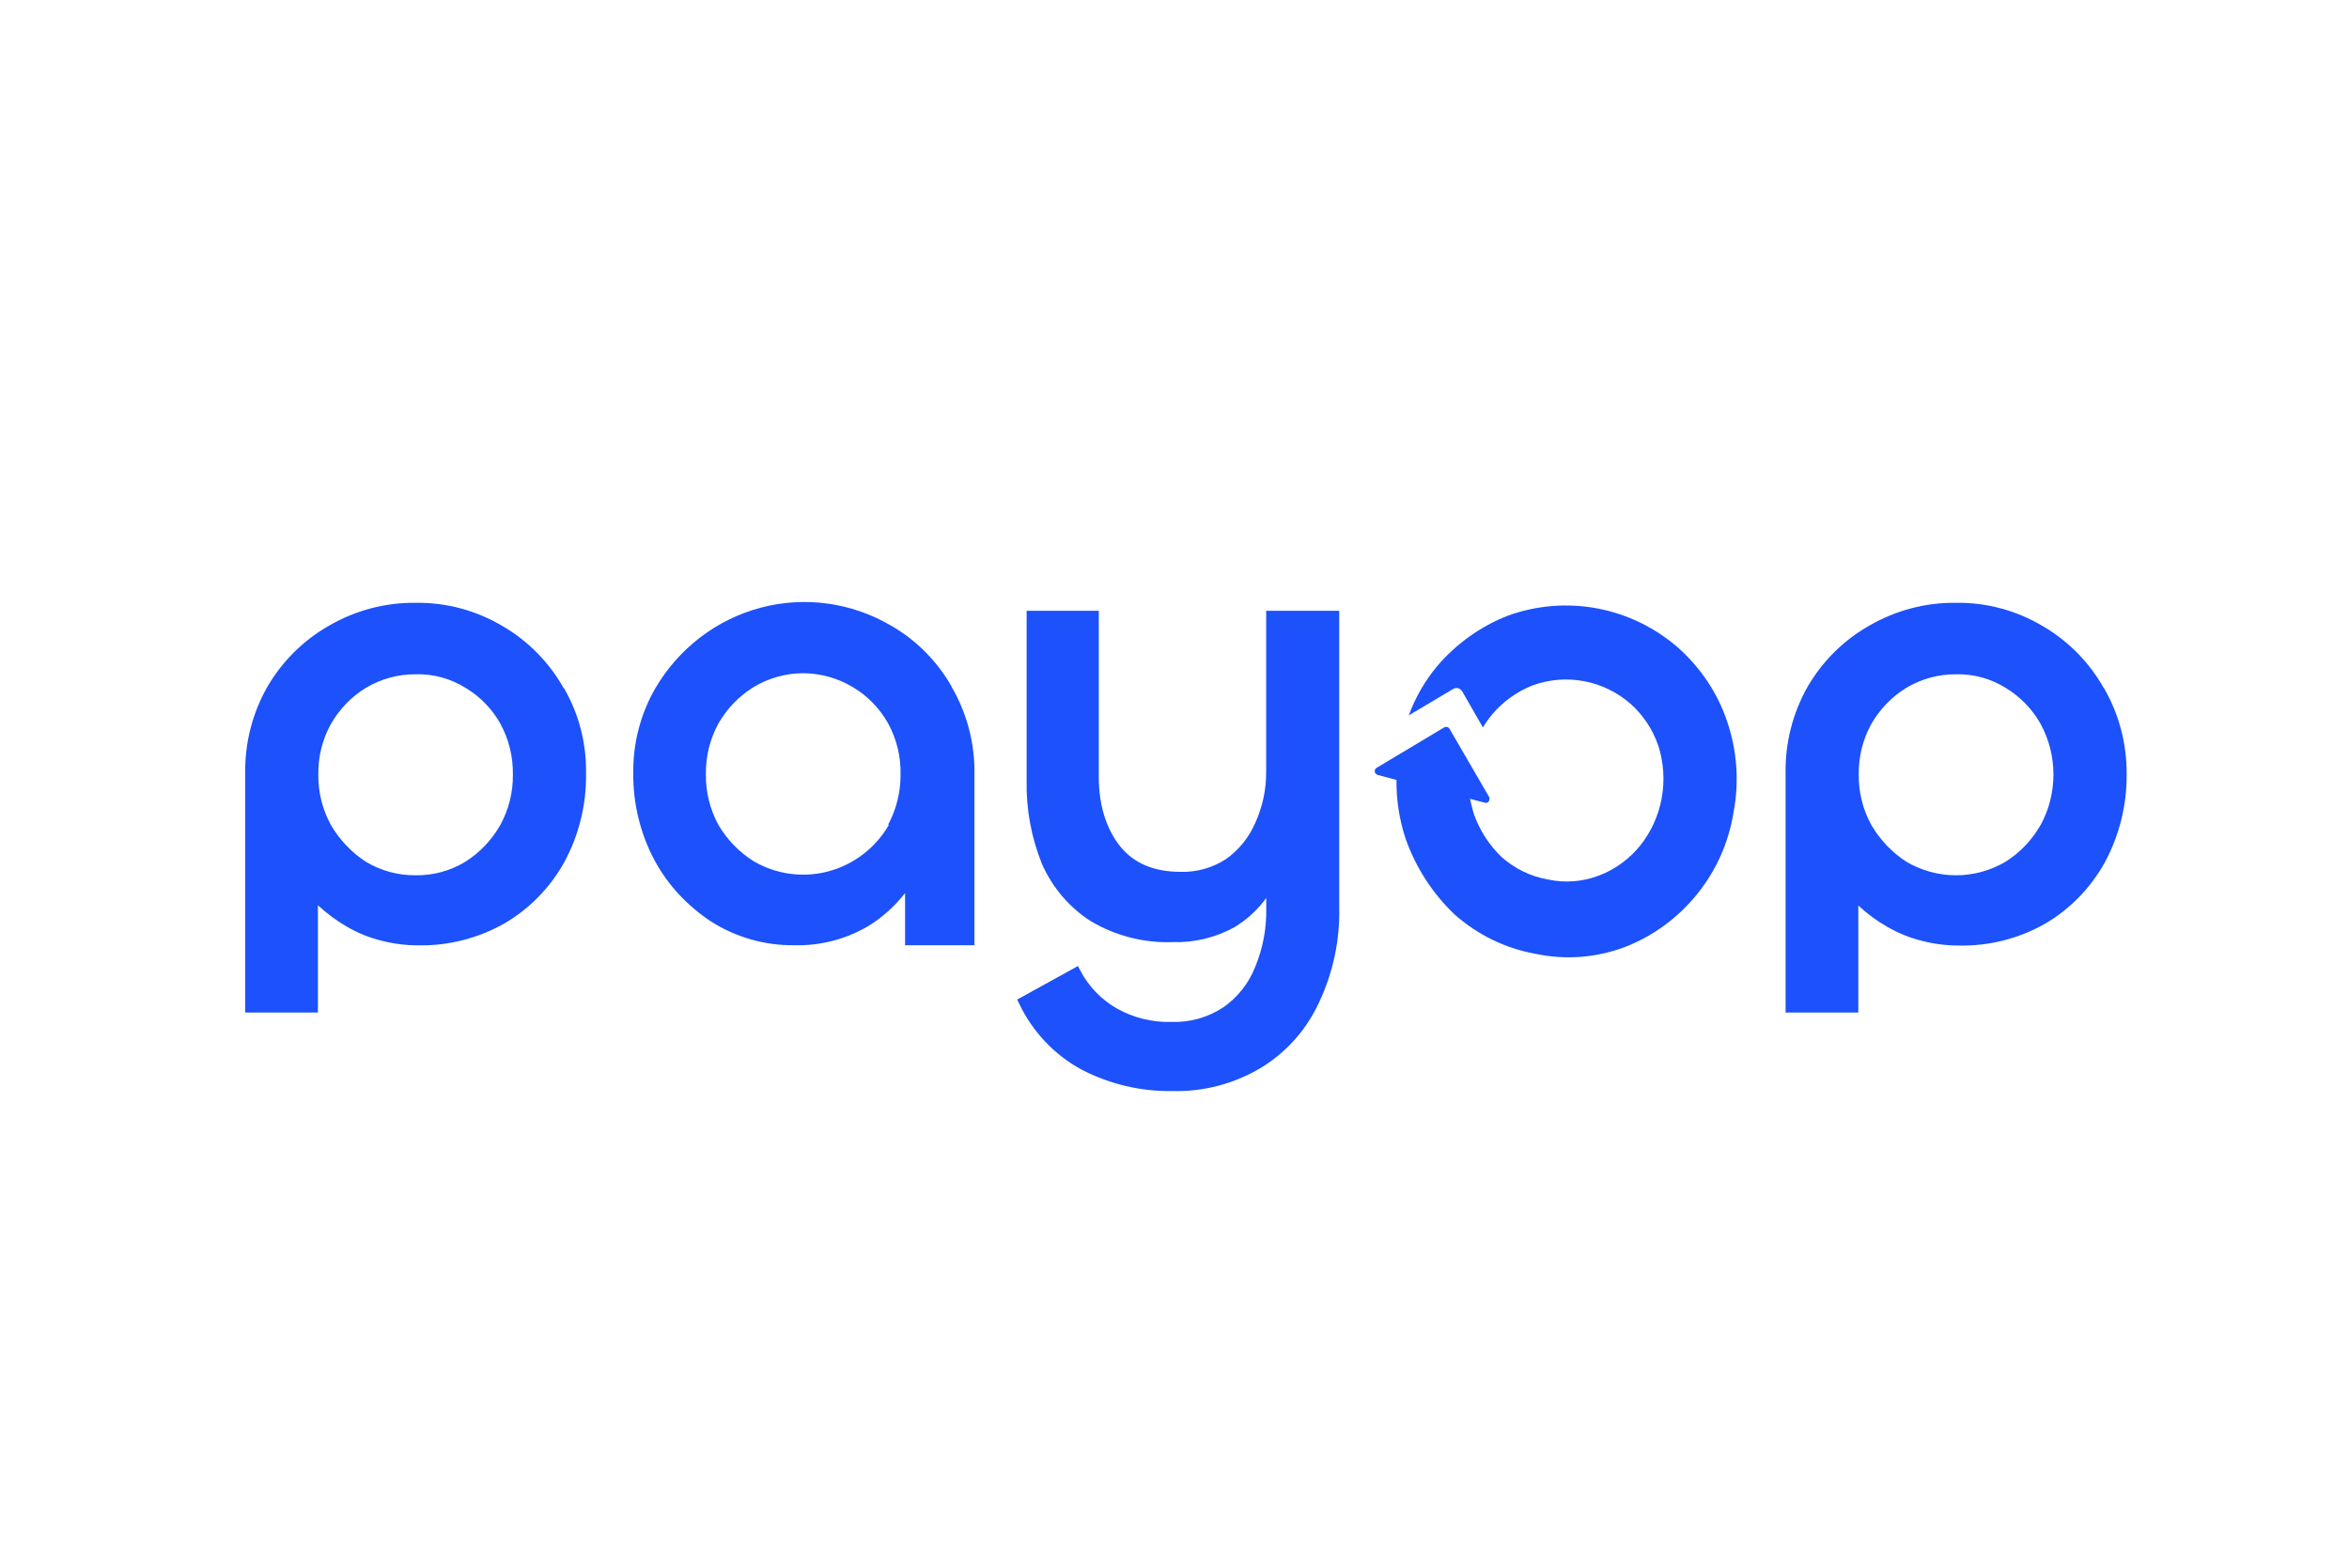
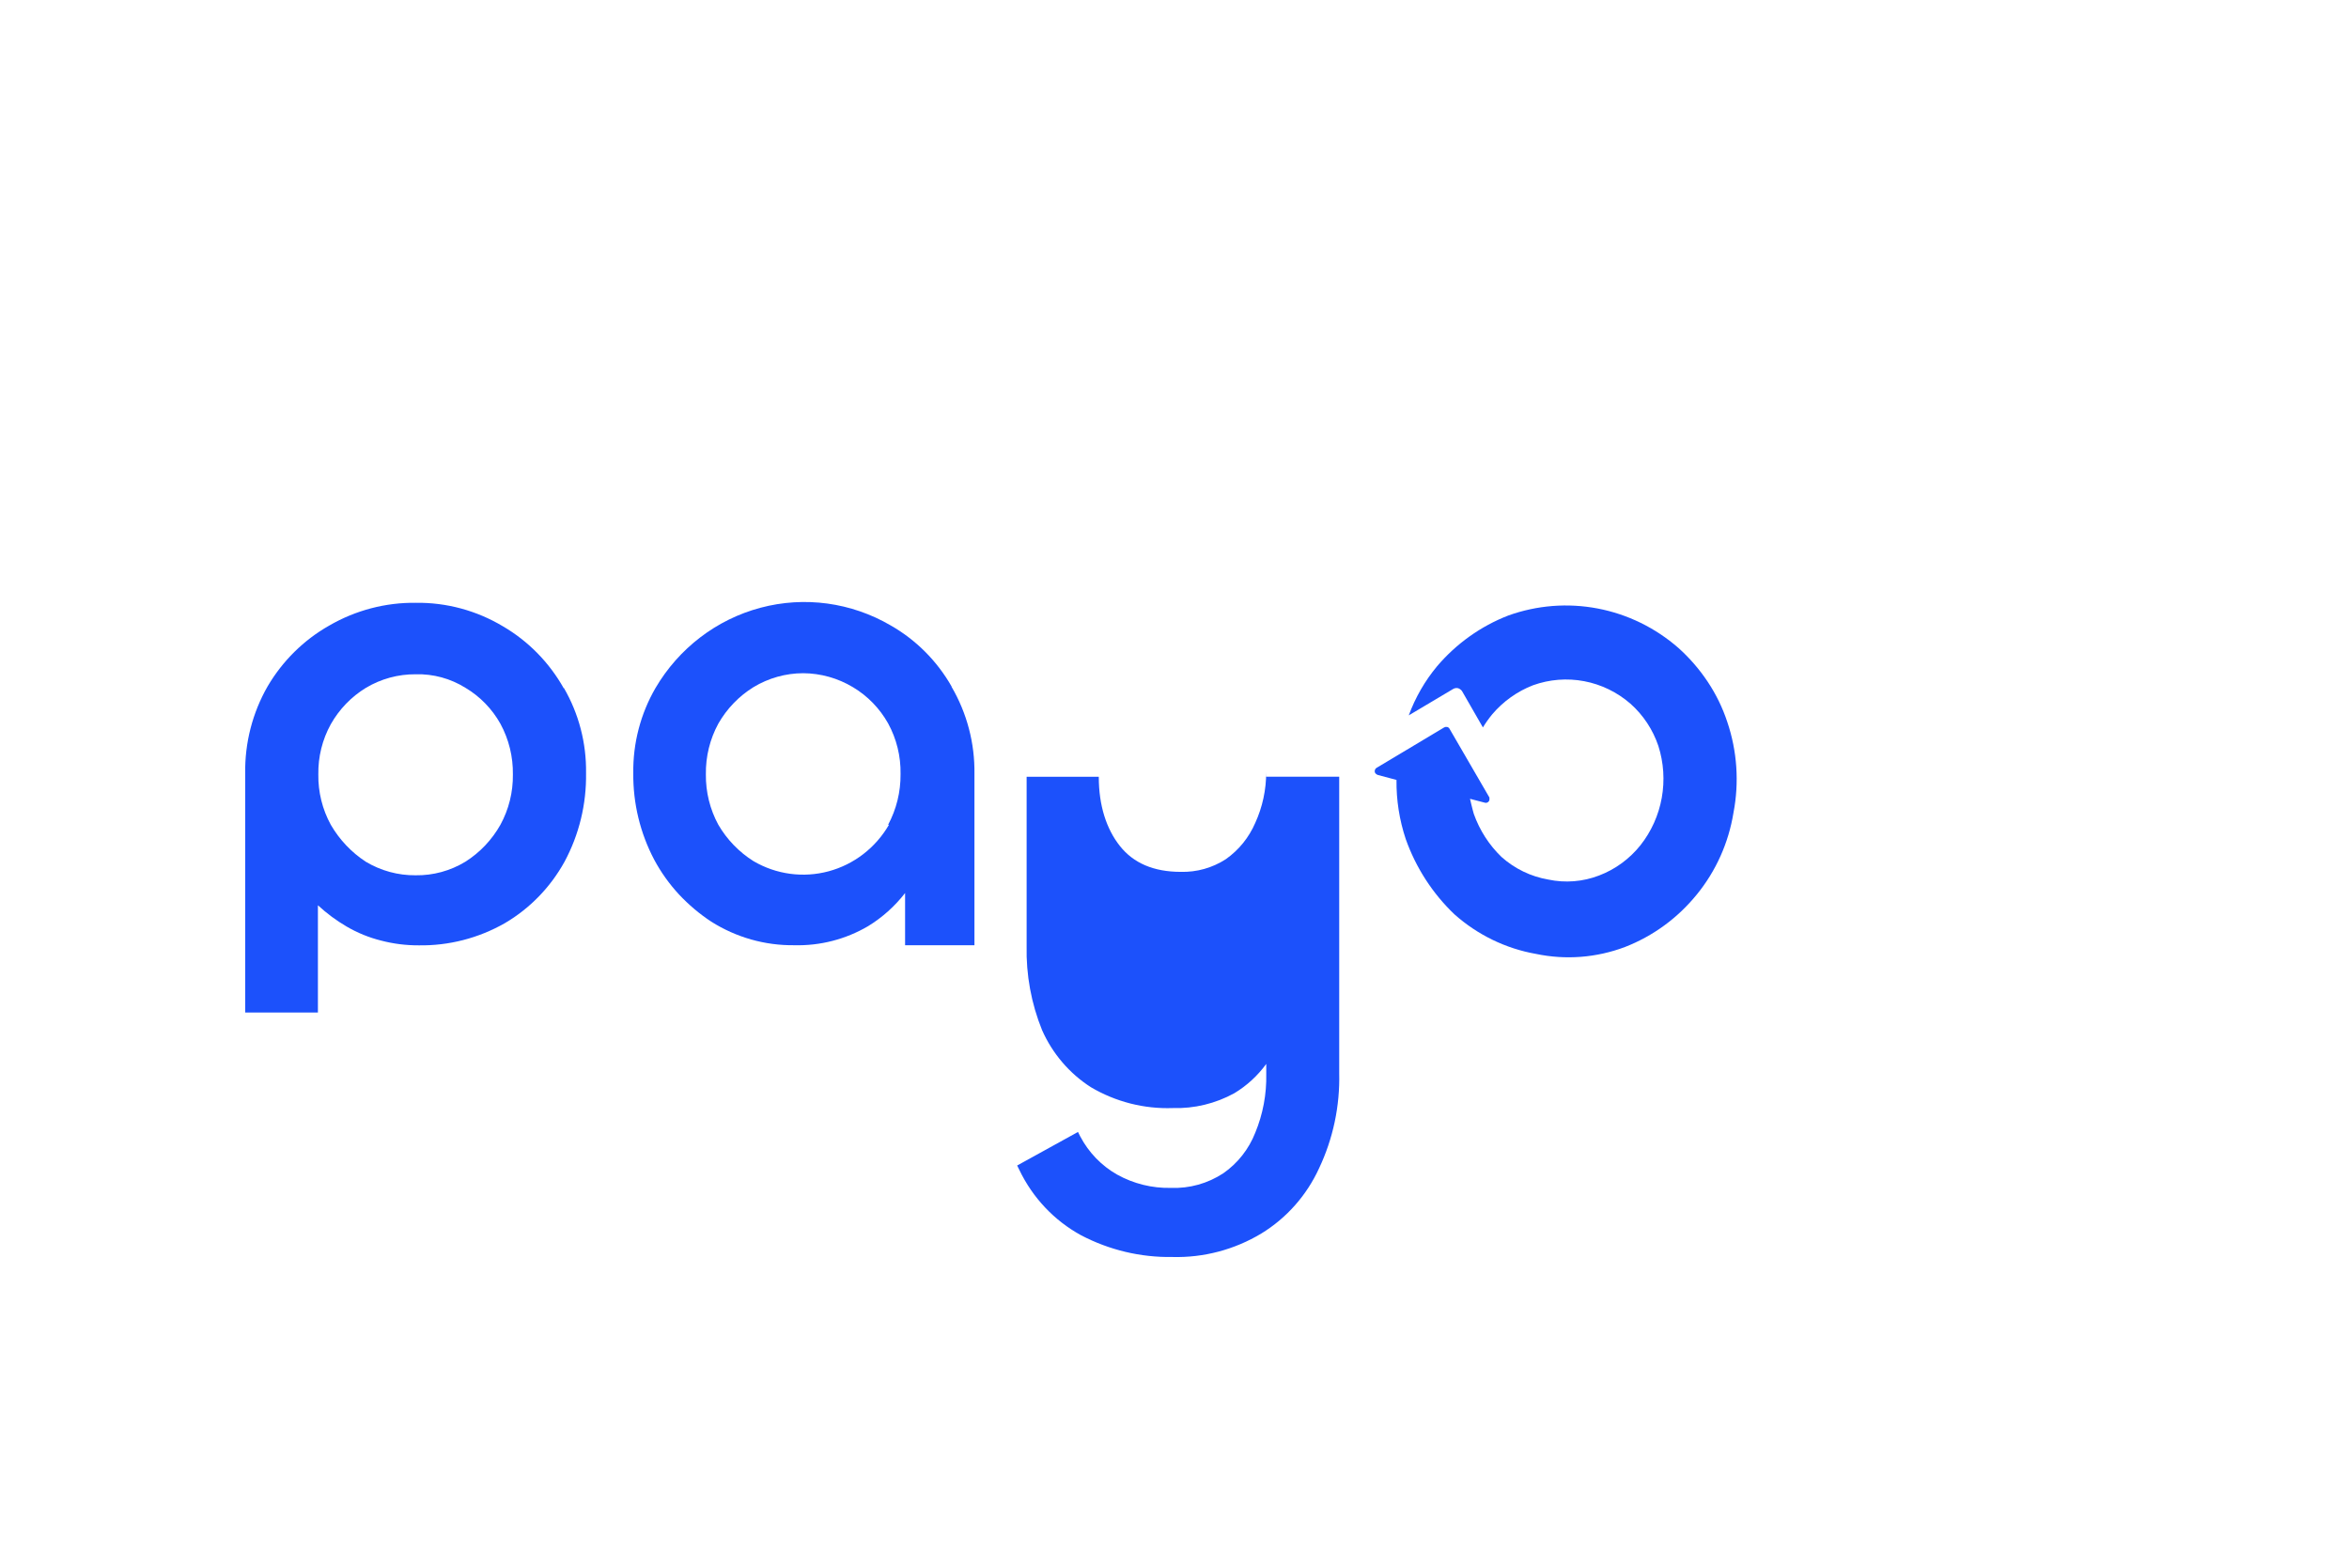
<svg xmlns="http://www.w3.org/2000/svg" version="1.1" viewBox="0 0 412 275">
  <defs>
    <style>
      .cls-1 {
        fill: #1c51fb;
        fill-rule: evenodd;
      }
    </style>
  </defs>
  <g>
    <g id="Layer_1">
      <g>
-         <path class="cls-1" d="M222.081,107.144v28.319c.007,3.074-.649,6.112-1.922,8.898-1.108,2.562-2.892,4.761-5.154,6.352-2.356,1.525-5.104,2.299-7.895,2.225-4.783,0-8.31-1.546-10.679-4.527-2.369-2.981-3.712-7.096-3.712-12.158v-29.109h-12.655v29.676c-.111,5.062.811,10.092,2.708,14.771,1.827,4.121,4.804,7.602,8.561,10.011,4.357,2.571,9.338,3.839,14.37,3.66,3.758.113,7.479-.785,10.788-2.603,2.185-1.315,4.089-3.063,5.602-5.139v1.768c.076,3.538-.583,7.051-1.933,10.311-1.132,2.878-3.078,5.348-5.591,7.097-2.733,1.798-5.943,2.695-9.194,2.569-3.295.078-6.552-.728-9.445-2.336-2.733-1.551-4.972-3.867-6.453-6.674l-.404-.801-10.668,5.884.371.756c2.338,4.89,6.127,8.906,10.832,11.479,4.954,2.596,10.46,3.907,16.03,3.815,5.478.144,10.886-1.286,15.604-4.127,4.418-2.702,7.943-6.688,10.122-11.446,2.457-5.198,3.666-10.917,3.527-16.685v-51.989h-12.808Z" />
+         <path class="cls-1" d="M222.081,107.144v28.319c.007,3.074-.649,6.112-1.922,8.898-1.108,2.562-2.892,4.761-5.154,6.352-2.356,1.525-5.104,2.299-7.895,2.225-4.783,0-8.31-1.546-10.679-4.527-2.369-2.981-3.712-7.096-3.712-12.158h-12.655v29.676c-.111,5.062.811,10.092,2.708,14.771,1.827,4.121,4.804,7.602,8.561,10.011,4.357,2.571,9.338,3.839,14.37,3.66,3.758.113,7.479-.785,10.788-2.603,2.185-1.315,4.089-3.063,5.602-5.139v1.768c.076,3.538-.583,7.051-1.933,10.311-1.132,2.878-3.078,5.348-5.591,7.097-2.733,1.798-5.943,2.695-9.194,2.569-3.295.078-6.552-.728-9.445-2.336-2.733-1.551-4.972-3.867-6.453-6.674l-.404-.801-10.668,5.884.371.756c2.338,4.89,6.127,8.906,10.832,11.479,4.954,2.596,10.46,3.907,16.03,3.815,5.478.144,10.886-1.286,15.604-4.127,4.418-2.702,7.943-6.688,10.122-11.446,2.457-5.198,3.666-10.917,3.527-16.685v-51.989h-12.808Z" />
        <path class="cls-1" d="M166.894,120.402c-2.554-4.471-6.238-8.162-10.668-10.689-6.919-4.046-15.121-5.161-22.84-3.105-7.718,2.056-14.335,7.117-18.425,14.095-2.613,4.515-3.957,9.675-3.887,14.916-.054,5.295,1.208,10.518,3.669,15.183,1.191,2.222,2.659,4.278,4.368,6.118,1.689,1.802,3.58,3.397,5.634,4.749,4.37,2.764,9.423,4.2,14.567,4.138,4.532.118,9.009-1.036,12.939-3.337,2.492-1.524,4.694-3.495,6.497-5.817v9.154h12.164v-30.032c.08-5.378-1.308-10.672-4.008-15.294l-.011-.078ZM155.921,144.673c-2.337,4.037-6.144,6.971-10.592,8.167-4.449,1.195-9.181.555-13.168-1.782-2.532-1.591-4.649-3.781-6.17-6.385-1.469-2.704-2.222-5.752-2.184-8.843-.048-3.11.705-6.178,2.184-8.898,1.496-2.616,3.609-4.81,6.148-6.385,2.643-1.602,5.66-2.451,8.735-2.458,3.074.019,6.088.867,8.736,2.458,2.561,1.529,4.684,3.715,6.158,6.34,1.487,2.718,2.241,5.788,2.184,8.899.03,3.107-.722,6.171-2.184,8.898l.153-.011Z" />
        <path class="cls-1" d="M98.878,120.736c-2.546-4.53-6.232-8.285-10.679-10.879-4.618-2.762-9.889-4.185-15.243-4.116-5.337-.07-10.595,1.312-15.232,4.004-4.453,2.525-8.174,6.2-10.788,10.656-2.657,4.637-4.016,9.926-3.931,15.294v41.912h12.754v-18.809c1.545,1.427,3.236,2.68,5.045,3.737,1.89,1.103,3.923,1.931,6.038,2.458,2.14.561,4.342.841,6.552.834,5.301.091,10.531-1.252,15.156-3.893,4.373-2.567,7.987-6.286,10.461-10.767,2.566-4.768,3.868-10.135,3.778-15.572.076-5.241-1.269-10.403-3.887-14.916l-.022.056ZM87.773,144.673c-1.49,2.648-3.602,4.876-6.148,6.485-2.639,1.603-5.663,2.427-8.735,2.38-3.07.028-6.089-.795-8.735-2.38-2.515-1.643-4.617-3.864-6.137-6.485-1.477-2.697-2.23-5.744-2.184-8.832-.051-3.078.703-6.115,2.184-8.798,1.485-2.628,3.605-4.826,6.159-6.385,2.648-1.581,5.666-2.403,8.735-2.38,3.077-.085,6.111.742,8.735,2.38,2.551,1.517,4.664,3.693,6.126,6.307,1.479,2.721,2.232,5.789,2.184,8.898.04,3.081-.713,6.118-2.184,8.81Z" />
-         <path class="cls-1" d="M369.011,120.736c-2.543-4.532-6.23-8.288-10.679-10.879-4.613-2.763-9.881-4.186-15.232-4.116-5.337-.072-10.596,1.311-15.232,4.004-4.457,2.518-8.18,6.195-10.788,10.656-2.647,4.64-3.995,9.929-3.898,15.294v41.912h12.754v-18.765c1.548,1.437,3.252,2.691,5.077,3.737,1.893,1.095,3.925,1.918,6.038,2.447,2.14.56,4.342.84,6.552.834,5.287.112,10.508-1.217,15.123-3.849,4.373-2.567,7.986-6.286,10.461-10.767,2.568-4.769,3.883-10.133,3.811-15.572.019-5.259-1.351-10.425-3.964-14.961l-.022.022ZM357.928,144.673c-1.494,2.648-3.61,4.876-6.158,6.485-2.647,1.559-5.651,2.38-8.708,2.38-3.058,0-6.061-.821-8.708-2.38-2.523-1.64-4.633-3.862-6.158-6.485-1.471-2.7-2.224-5.744-2.184-8.832-.045-3.078.708-6.113,2.184-8.798,1.491-2.623,3.61-4.82,6.158-6.385,2.648-1.582,5.666-2.404,8.735-2.38,3.058-.074,6.072.753,8.681,2.38,2.556,1.533,4.674,3.718,6.148,6.34,1.472,2.712,2.244,5.76,2.244,8.86,0,3.099-.772,6.147-2.244,8.86l.011-.045Z" />
        <path class="cls-1" d="M297.61,156.908c-3.347,4.129-7.689,7.303-12.601,9.21-4.987,1.885-10.394,2.305-15.604,1.212-5.307-.935-10.26-3.341-14.315-6.952-3.823-3.647-6.746-8.164-8.528-13.181-1.117-3.344-1.667-6.857-1.627-10.389l-3.276-.868c-.152-.057-.29-.148-.404-.267-.064-.077-.109-.17-.128-.269-.019-.099-.013-.202.018-.298.018-.086.053-.167.104-.238.051-.071.116-.13.19-.174l11.859-7.096c.16-.088.346-.116.524-.078.084.018.164.054.234.106.07.052.128.118.171.194l7.01,12.08v.078c.015.111.015.223,0,.334-.019.088-.055.171-.107.243-.052.073-.117.134-.193.18-.076.046-.16.076-.247.087-.087.012-.176.005-.261-.02l-2.599-.678s.404,1.78.666,2.647c1.019,2.869,2.683,5.456,4.859,7.553,2.318,2.065,5.153,3.436,8.19,3.96,2.983.636,6.082.389,8.932-.712,2.831-1.079,5.33-2.907,7.24-5.295,1.907-2.411,3.194-5.269,3.743-8.314.549-3.046.344-6.183-.598-9.127-.967-2.859-2.654-5.41-4.892-7.397-2.32-2.019-5.12-3.38-8.119-3.948-2.999-.568-6.093-.323-8.97.712-2.761,1.069-5.219,2.819-7.152,5.094-.599.727-1.147,1.496-1.638,2.303l-3.669-6.385c-.171-.225-.402-.395-.666-.489-.287-.072-.591-.032-.852.111l-7.818,4.649c1.157-3.143,2.837-6.06,4.968-8.62,3.379-3.971,7.671-7.028,12.492-8.898,5.027-1.805,10.432-2.229,15.671-1.23,5.239 1,10.127,3.388,14.171,6.925,1.94,1.738,3.657,3.719,5.11,5.895,1.46,2.184,2.621,4.56,3.45,7.063,1.737,5.122,2.114,10.621,1.092,15.94-.854,5.28-3.074,10.233-6.431,14.349Z" />
      </g>
    </g>
  </g>
</svg>